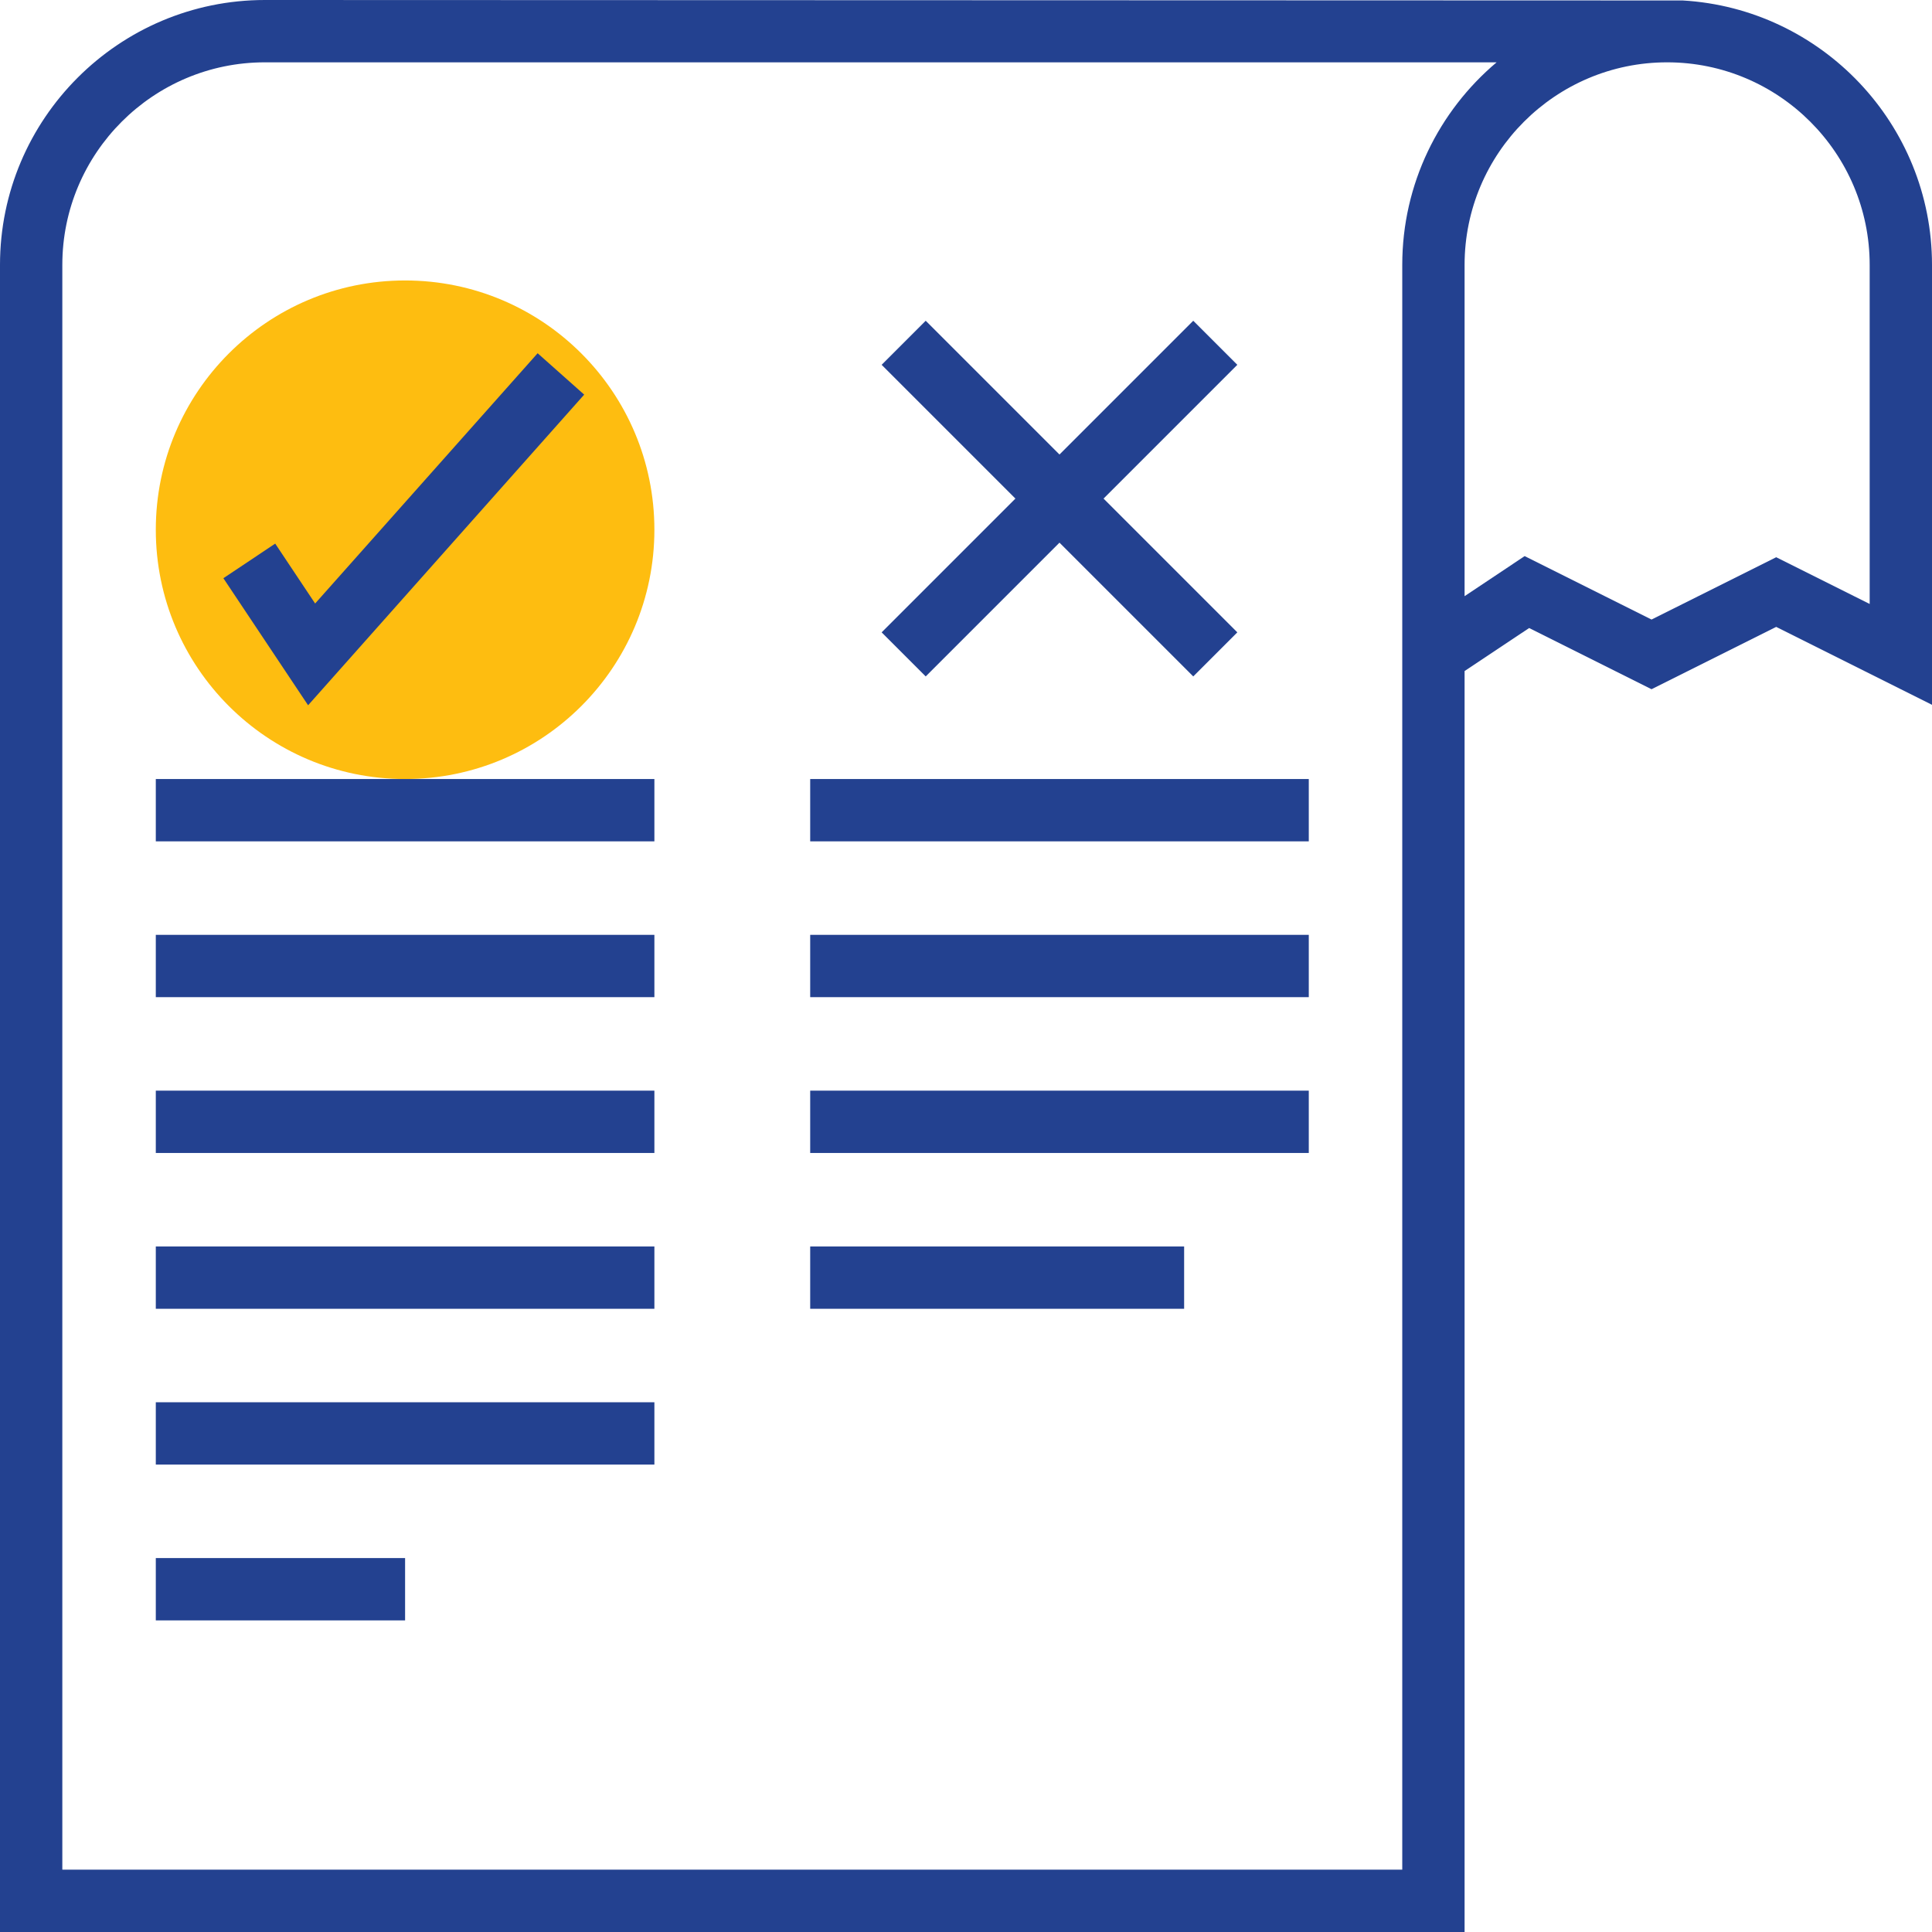
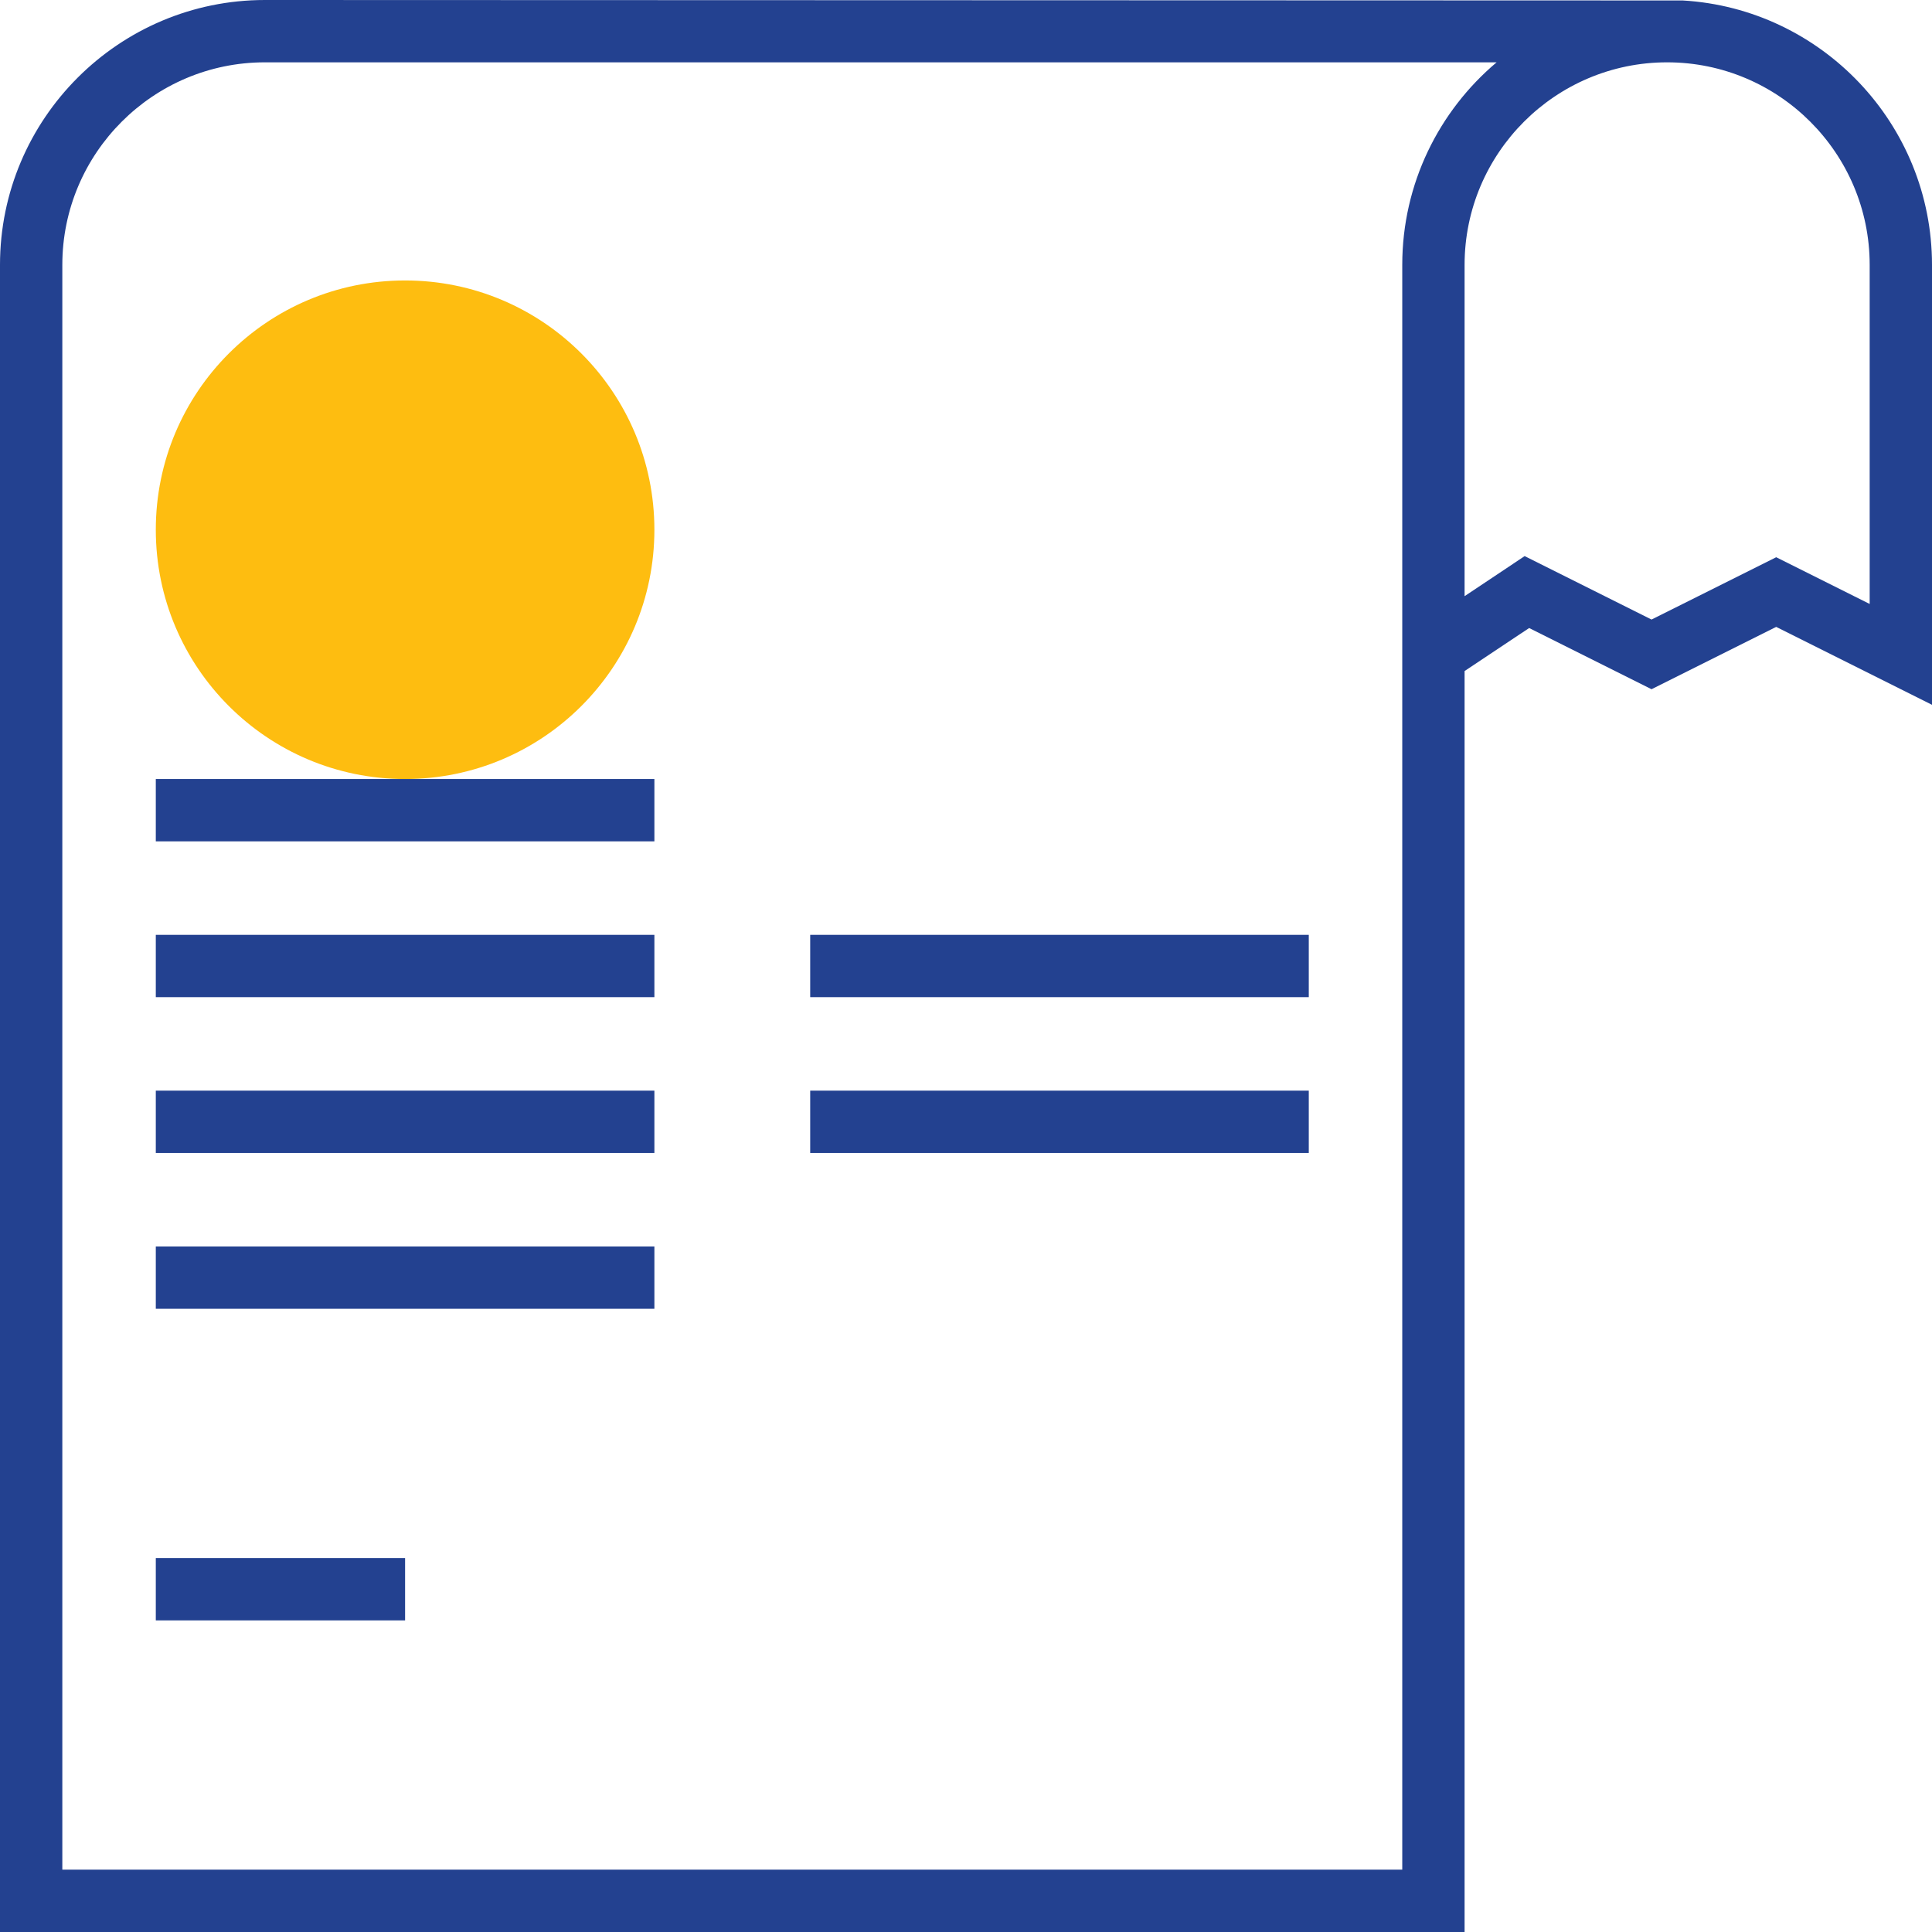
<svg xmlns="http://www.w3.org/2000/svg" width="104" height="104" viewBox="0 0 104 104" fill="none">
  <path d="M21.806 41.935C29.218 41.935 35.226 35.927 35.226 28.516C35.226 21.105 29.218 15.097 21.806 15.097C14.395 15.097 8.387 21.105 8.387 28.516C8.387 35.927 14.395 41.935 21.806 41.935Z" fill="#FEBD10" />
  <path d="M90.581 0.025L14.258 0C6.396 0 0 6.396 0 14.258V104H78.839V36.123L82.314 33.807L88.903 37.101L95.613 33.746L104 37.94V14.258C104 6.678 98.053 0.46 90.581 0.025ZM75.484 14.258V100.645H3.355V14.258C3.355 8.246 8.246 3.355 14.258 3.355H80.563C77.46 5.973 75.484 9.89 75.484 14.258ZM100.645 32.512L95.613 29.996L88.903 33.35L82.073 29.935L78.839 32.092V14.258C78.839 8.246 83.73 3.355 89.742 3.355C95.754 3.355 100.645 8.246 100.645 14.258V32.512Z" fill="#234190" />
-   <path d="M49.831 36.412L57.032 29.211L64.233 36.412L66.605 34.04L59.404 26.839L66.605 19.638L64.233 17.266L57.032 24.467L49.831 17.266L47.459 19.638L54.66 26.839L47.459 34.04L49.831 36.412Z" fill="#234190" />
-   <path d="M31.447 21.243L28.941 19.015L16.964 32.487L14.815 29.263L12.024 31.125L16.585 37.965L31.447 21.243Z" fill="#234190" />
  <path d="M35.226 41.935H8.387V45.29H35.226V41.935Z" fill="#234190" />
  <path d="M35.226 50.323H8.387V53.677H35.226V50.323Z" fill="#234190" />
  <path d="M35.226 58.71H8.387V62.065H35.226V58.71Z" fill="#234190" />
  <path d="M35.226 67.097H8.387V70.452H35.226V67.097Z" fill="#234190" />
-   <path d="M35.226 75.484H8.387V78.839H35.226V75.484Z" fill="#234190" />
+   <path d="M35.226 75.484H8.387H35.226V75.484Z" fill="#234190" />
  <path d="M21.806 83.871H8.387V87.226H21.806V83.871Z" fill="#234190" />
-   <path d="M70.452 41.935H43.613V45.29H70.452V41.935Z" fill="#234190" />
  <path d="M70.452 50.323H43.613V53.677H70.452V50.323Z" fill="#234190" />
  <path d="M70.452 58.71H43.613V62.065H70.452V58.71Z" fill="#234190" />
-   <path d="M63.742 67.097H43.613V70.452H63.742V67.097Z" fill="#234190" />
</svg>